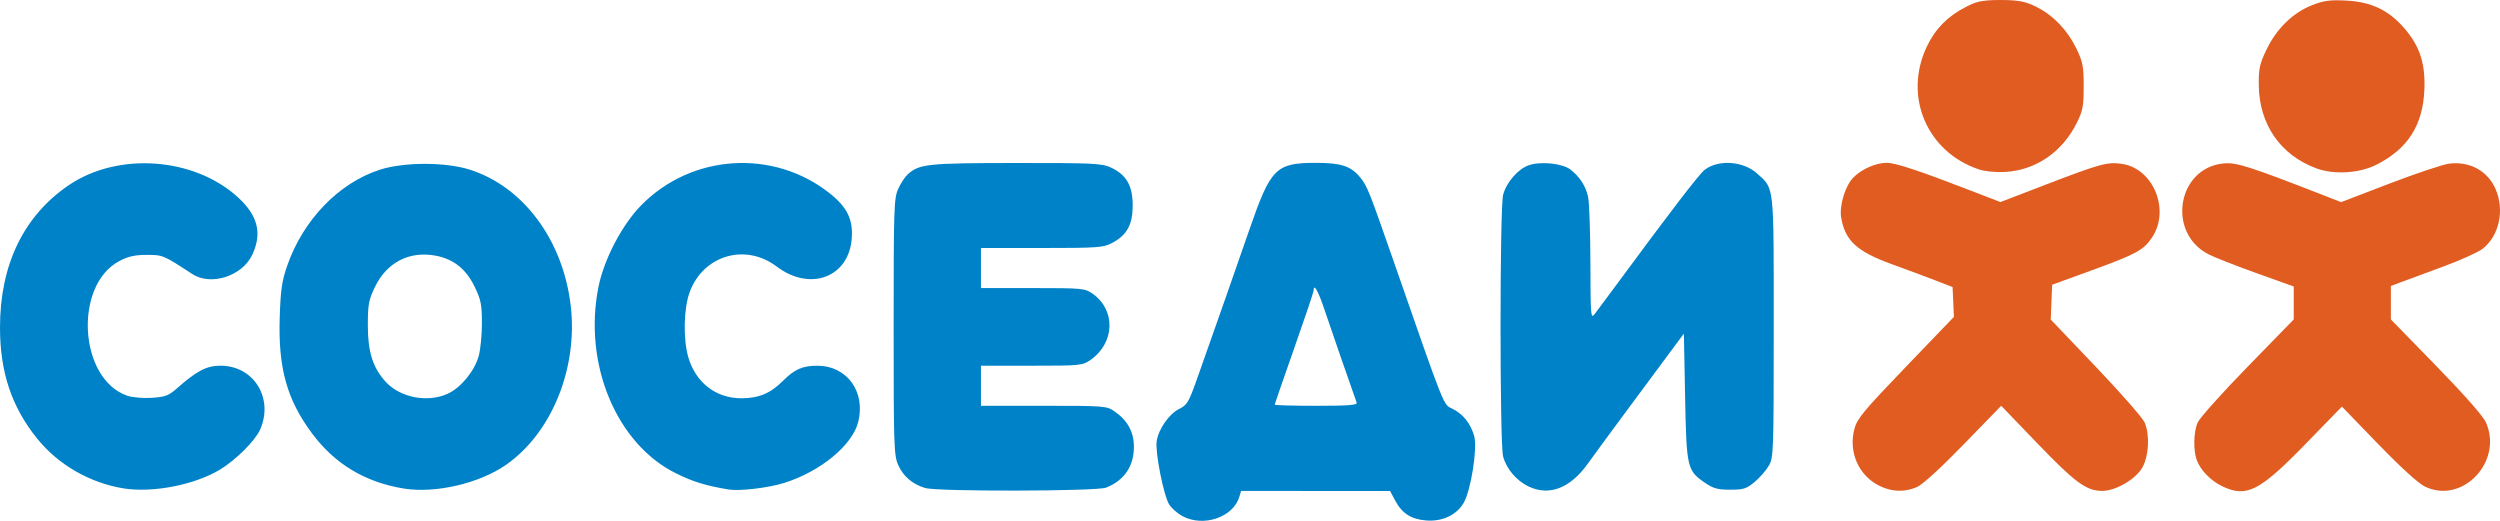
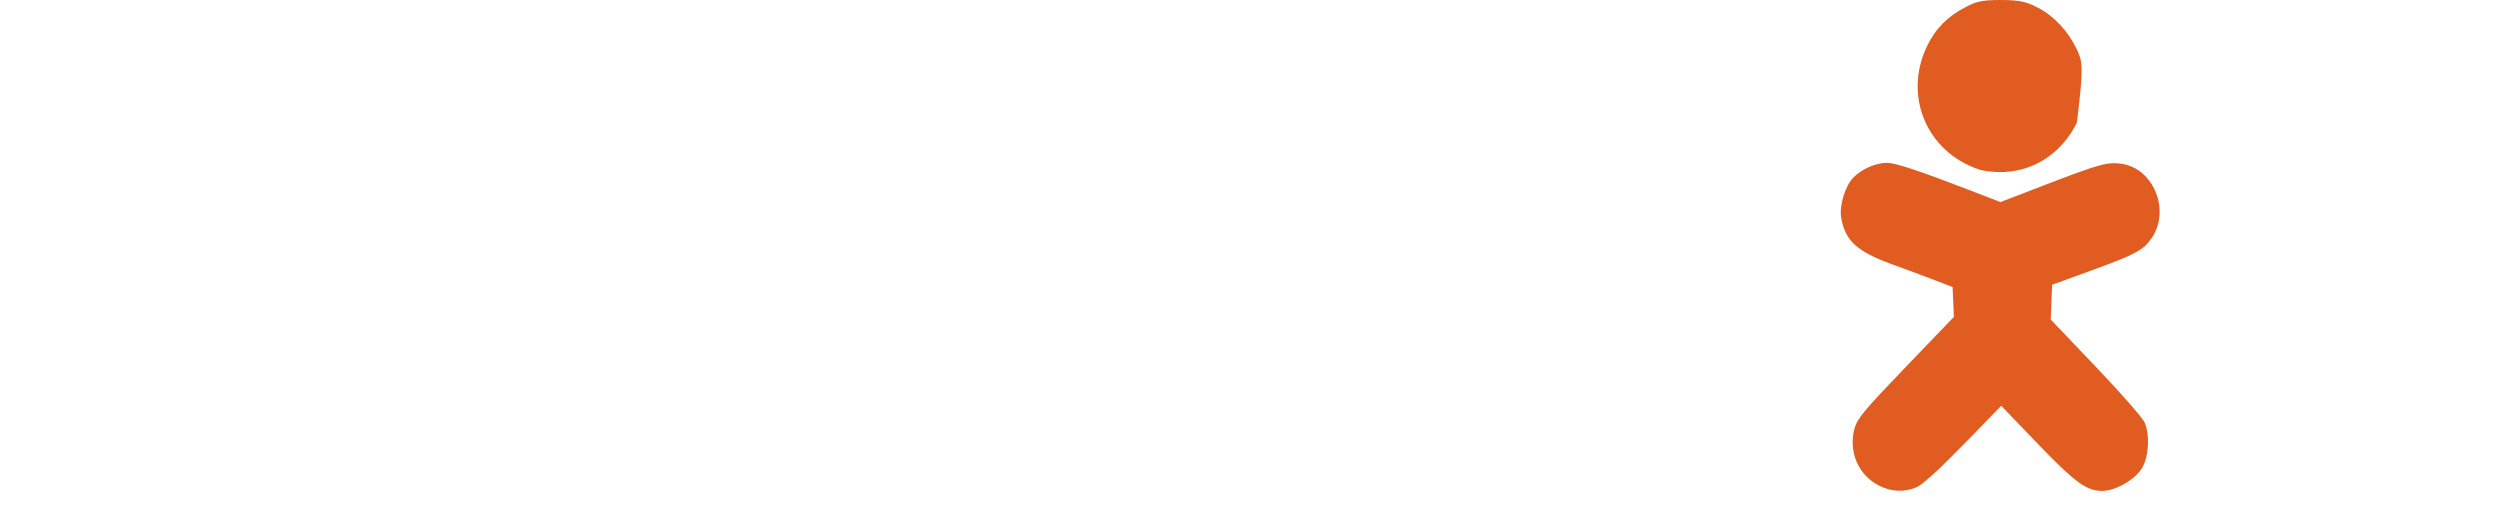
<svg xmlns="http://www.w3.org/2000/svg" width="240" height="50" viewBox="0 0 240 50" fill="none">
  <g clip-path="url(#clip0_10_6303)">
-     <path d="M113.494 49.538C113.033 49.287 112.471 48.791 112.246 48.437C111.711 47.595 110.88 43.394 111.042 42.349C111.223 41.178 112.223 39.746 113.201 39.258C113.971 38.873 114.122 38.617 114.937 36.312C117.242 29.796 118.575 25.994 119.951 22.017C121.987 16.133 122.487 15.633 126.338 15.633C128.752 15.633 129.692 15.944 130.585 17.039C131.244 17.846 131.447 18.355 133.681 24.77C138.808 39.494 138.531 38.798 139.442 39.247C140.455 39.746 141.169 40.641 141.521 41.854C141.854 43.002 141.211 47.087 140.508 48.282C139.821 49.45 138.435 50.095 136.894 49.963C135.437 49.838 134.583 49.28 133.914 48.015L133.448 47.133L126.296 47.133L119.144 47.132L118.984 47.673C118.399 49.665 115.521 50.643 113.494 49.538ZM130.241 38.656C129.853 37.589 127.669 31.283 127.119 29.64C126.534 27.892 126.105 27.157 126.105 27.902C126.105 28.038 125.266 30.53 124.24 33.441C123.215 36.352 122.376 38.783 122.376 38.845C122.376 38.906 124.17 38.956 126.363 38.956C129.456 38.956 130.326 38.889 130.241 38.656ZM11.87 46.887C8.634 46.368 5.584 44.61 3.562 42.099C1.116 39.061 0.003 35.736 6.37979e-06 31.458C-0.004 25.416 2.272 20.71 6.625 17.763C11.332 14.576 18.603 15.093 22.814 18.915C24.755 20.676 25.189 22.389 24.218 24.457C23.254 26.512 20.247 27.477 18.456 26.306C15.667 24.482 15.636 24.469 14.084 24.469C12.95 24.469 12.304 24.613 11.474 25.05C7.044 27.385 7.57 36.406 12.229 37.992C12.711 38.156 13.759 38.245 14.582 38.191C15.844 38.108 16.196 37.977 16.948 37.314C18.903 35.59 19.825 35.109 21.177 35.109C24.368 35.109 26.298 38.231 24.97 41.246C24.506 42.301 22.614 44.184 21.111 45.087C18.672 46.553 14.659 47.335 11.87 46.887ZM38.783 46.903C35.081 46.308 32.157 44.558 29.972 41.628C27.543 38.372 26.697 35.345 26.853 30.466C26.937 27.843 27.059 26.992 27.557 25.548C29.078 21.134 32.519 17.56 36.469 16.291C38.8 15.542 42.79 15.544 45.131 16.296C50.259 17.944 54.049 23.059 54.788 29.333C55.499 35.364 52.947 41.614 48.531 44.656C45.971 46.419 41.783 47.385 38.783 46.903ZM43.018 37.782C44.252 37.203 45.55 35.617 45.95 34.197C46.125 33.575 46.267 32.142 46.264 31.014C46.259 29.224 46.171 28.778 45.565 27.527C44.742 25.828 43.553 24.877 41.84 24.548C39.305 24.061 37.114 25.194 35.98 27.578C35.388 28.82 35.313 29.236 35.313 31.262C35.313 33.784 35.791 35.295 37.015 36.642C38.416 38.184 41.081 38.689 43.018 37.782ZM69.928 46.988C67.758 46.627 66.552 46.257 64.901 45.443C59.171 42.618 55.969 34.92 57.454 27.535C57.987 24.886 59.715 21.585 61.552 19.711C66.393 14.767 74.266 14.271 79.667 18.57C81.324 19.889 81.897 21.058 81.77 22.864C81.507 26.62 77.783 28.025 74.557 25.585C71.543 23.306 67.49 24.512 66.198 28.073C65.631 29.635 65.574 32.55 66.075 34.284C66.782 36.729 68.726 38.235 71.175 38.235C72.838 38.235 73.975 37.757 75.173 36.554C76.275 35.448 77.045 35.109 78.459 35.109C81.3 35.109 83.11 37.585 82.394 40.492C81.844 42.729 78.774 45.264 75.29 46.358C73.754 46.841 70.993 47.165 69.928 46.988ZM88.818 46.85C87.597 46.488 86.705 45.725 86.223 44.631C85.818 43.711 85.789 42.828 85.789 31.382C85.789 19.992 85.82 19.051 86.217 18.157C86.453 17.628 86.863 16.996 87.129 16.752C88.237 15.735 89.006 15.654 97.55 15.648C105.016 15.644 105.79 15.681 106.664 16.091C108.139 16.781 108.739 17.832 108.739 19.72C108.739 21.572 108.186 22.576 106.748 23.332C105.919 23.769 105.362 23.808 100.007 23.808H94.171V25.732V27.655H99.148C103.926 27.655 104.156 27.677 104.893 28.196C107.138 29.777 107.032 32.926 104.678 34.562C103.923 35.088 103.701 35.109 99.031 35.109H94.171V37.033V38.956H100.197C106.079 38.956 106.242 38.97 107.009 39.503C108.253 40.367 108.856 41.478 108.855 42.899C108.853 44.76 107.927 46.117 106.184 46.813C105.287 47.17 90.011 47.203 88.818 46.85ZM146.725 46.693C145.57 46.136 144.617 45.008 144.297 43.818C143.968 42.594 143.971 19.917 144.301 18.692C144.624 17.491 145.741 16.211 146.772 15.86C147.917 15.47 149.99 15.683 150.75 16.269C151.654 16.965 152.215 17.83 152.455 18.897C152.572 19.416 152.673 22.275 152.68 25.251C152.693 30.406 152.713 30.636 153.094 30.141C153.314 29.856 154.199 28.665 155.061 27.496C160.365 20.299 163.125 16.702 163.654 16.298C164.968 15.294 167.355 15.458 168.663 16.642C170.355 18.174 170.277 17.468 170.277 31.382C170.277 43.453 170.261 43.914 169.811 44.702C169.555 45.151 168.942 45.854 168.449 46.265C167.661 46.922 167.378 47.012 166.101 47.012C164.907 47.012 164.476 46.894 163.682 46.351C161.961 45.177 161.901 44.915 161.769 38.075L161.653 32.023L159.671 34.697C158.582 36.167 156.763 38.62 155.631 40.147C154.498 41.674 153.056 43.642 152.426 44.519C150.731 46.882 148.712 47.652 146.725 46.693Z" fill="#0082C9" />
    <path d="M178.028 41.158C177.434 43.363 178.397 45.605 180.372 46.613C181.569 47.224 182.816 47.275 184.018 46.762C184.551 46.535 186.276 44.962 188.5 42.674L192.116 38.956L195.61 42.588C199.204 46.325 200.284 47.117 201.801 47.127C203.108 47.135 205.07 45.984 205.684 44.847C206.294 43.724 206.389 41.769 205.893 40.572C205.717 40.146 203.615 37.745 201.221 35.236L196.87 30.674L196.938 29.005L197.005 27.335L200.75 25.971C205.094 24.39 205.773 24.021 206.596 22.797C208.355 20.179 206.741 16.2 203.731 15.735C202.334 15.519 201.641 15.708 196.28 17.768L192.04 19.398L189.278 18.331C184.246 16.387 181.972 15.632 181.143 15.632C180.091 15.632 178.765 16.207 177.944 17.018C177.145 17.808 176.552 19.75 176.755 20.912C177.143 23.122 178.265 24.146 181.644 25.374C183.042 25.881 184.919 26.58 185.817 26.927L187.448 27.557L187.511 28.988L187.574 30.42L182.952 35.229C178.912 39.433 178.292 40.179 178.028 41.158Z" fill="#E05C21" />
-     <path d="M210.891 44.171C211.243 45.133 212.238 46.158 213.324 46.676C215.669 47.797 216.902 47.173 221.335 42.618L224.824 39.032L228.281 42.607C230.373 44.771 232.135 46.381 232.744 46.686C236.354 48.495 240.353 44.307 238.634 40.519C238.365 39.93 236.518 37.837 233.859 35.112L229.524 30.666V29.06V27.454L230.515 27.081C231.058 26.875 232.868 26.206 234.535 25.595C236.201 24.983 237.906 24.216 238.324 23.891C239.927 22.644 240.463 20.165 239.571 18.138C238.806 16.402 237.099 15.466 235.135 15.706C234.538 15.779 231.956 16.641 229.398 17.621L224.745 19.404L223.229 18.813C215.979 15.986 214.727 15.582 213.511 15.686C209.023 16.07 207.964 22.361 212.04 24.425C212.617 24.718 214.69 25.53 216.645 26.23L220.198 27.504V29.085V30.666L215.747 35.232C213.298 37.743 211.148 40.146 210.968 40.572C210.581 41.49 210.544 43.225 210.891 44.171Z" fill="#E05C21" />
-     <path d="M184.985 4.449C182.706 9.223 184.961 14.574 189.963 16.26C190.535 16.453 191.582 16.556 192.47 16.508C195.432 16.347 197.981 14.604 199.378 11.785C199.953 10.626 200.034 10.196 200.034 8.299C200.036 6.393 199.955 5.964 199.355 4.705C198.525 2.962 197.162 1.512 195.608 0.721C194.603 0.211 194.034 0 192.027 0C190.065 0 189.608 0.216 188.699 0.681C186.98 1.558 185.786 2.77 184.985 4.449Z" fill="#E05C21" />
-     <path d="M216.842 8.167C216.877 11.93 218.925 14.893 222.366 16.161C224.081 16.793 226.502 16.642 228.165 15.799C231.143 14.288 232.585 12.036 232.738 8.659C232.854 6.1 232.304 4.42 230.781 2.672C229.295 0.967 227.626 0.18 225.236 0.055C223.686 -0.026 223.095 0.054 221.959 0.496C220.13 1.207 218.537 2.762 217.577 4.775C216.923 6.147 216.826 6.588 216.842 8.167Z" fill="#E05C21" />
+     <path d="M184.985 4.449C182.706 9.223 184.961 14.574 189.963 16.26C190.535 16.453 191.582 16.556 192.47 16.508C195.432 16.347 197.981 14.604 199.378 11.785C200.036 6.393 199.955 5.964 199.355 4.705C198.525 2.962 197.162 1.512 195.608 0.721C194.603 0.211 194.034 0 192.027 0C190.065 0 189.608 0.216 188.699 0.681C186.98 1.558 185.786 2.77 184.985 4.449Z" fill="#E05C21" />
  </g>
  <defs>
    <clipPath id="clip0_10_6303">
      <rect width="240" height="50" fill="white" />
    </clipPath>
  </defs>
</svg>